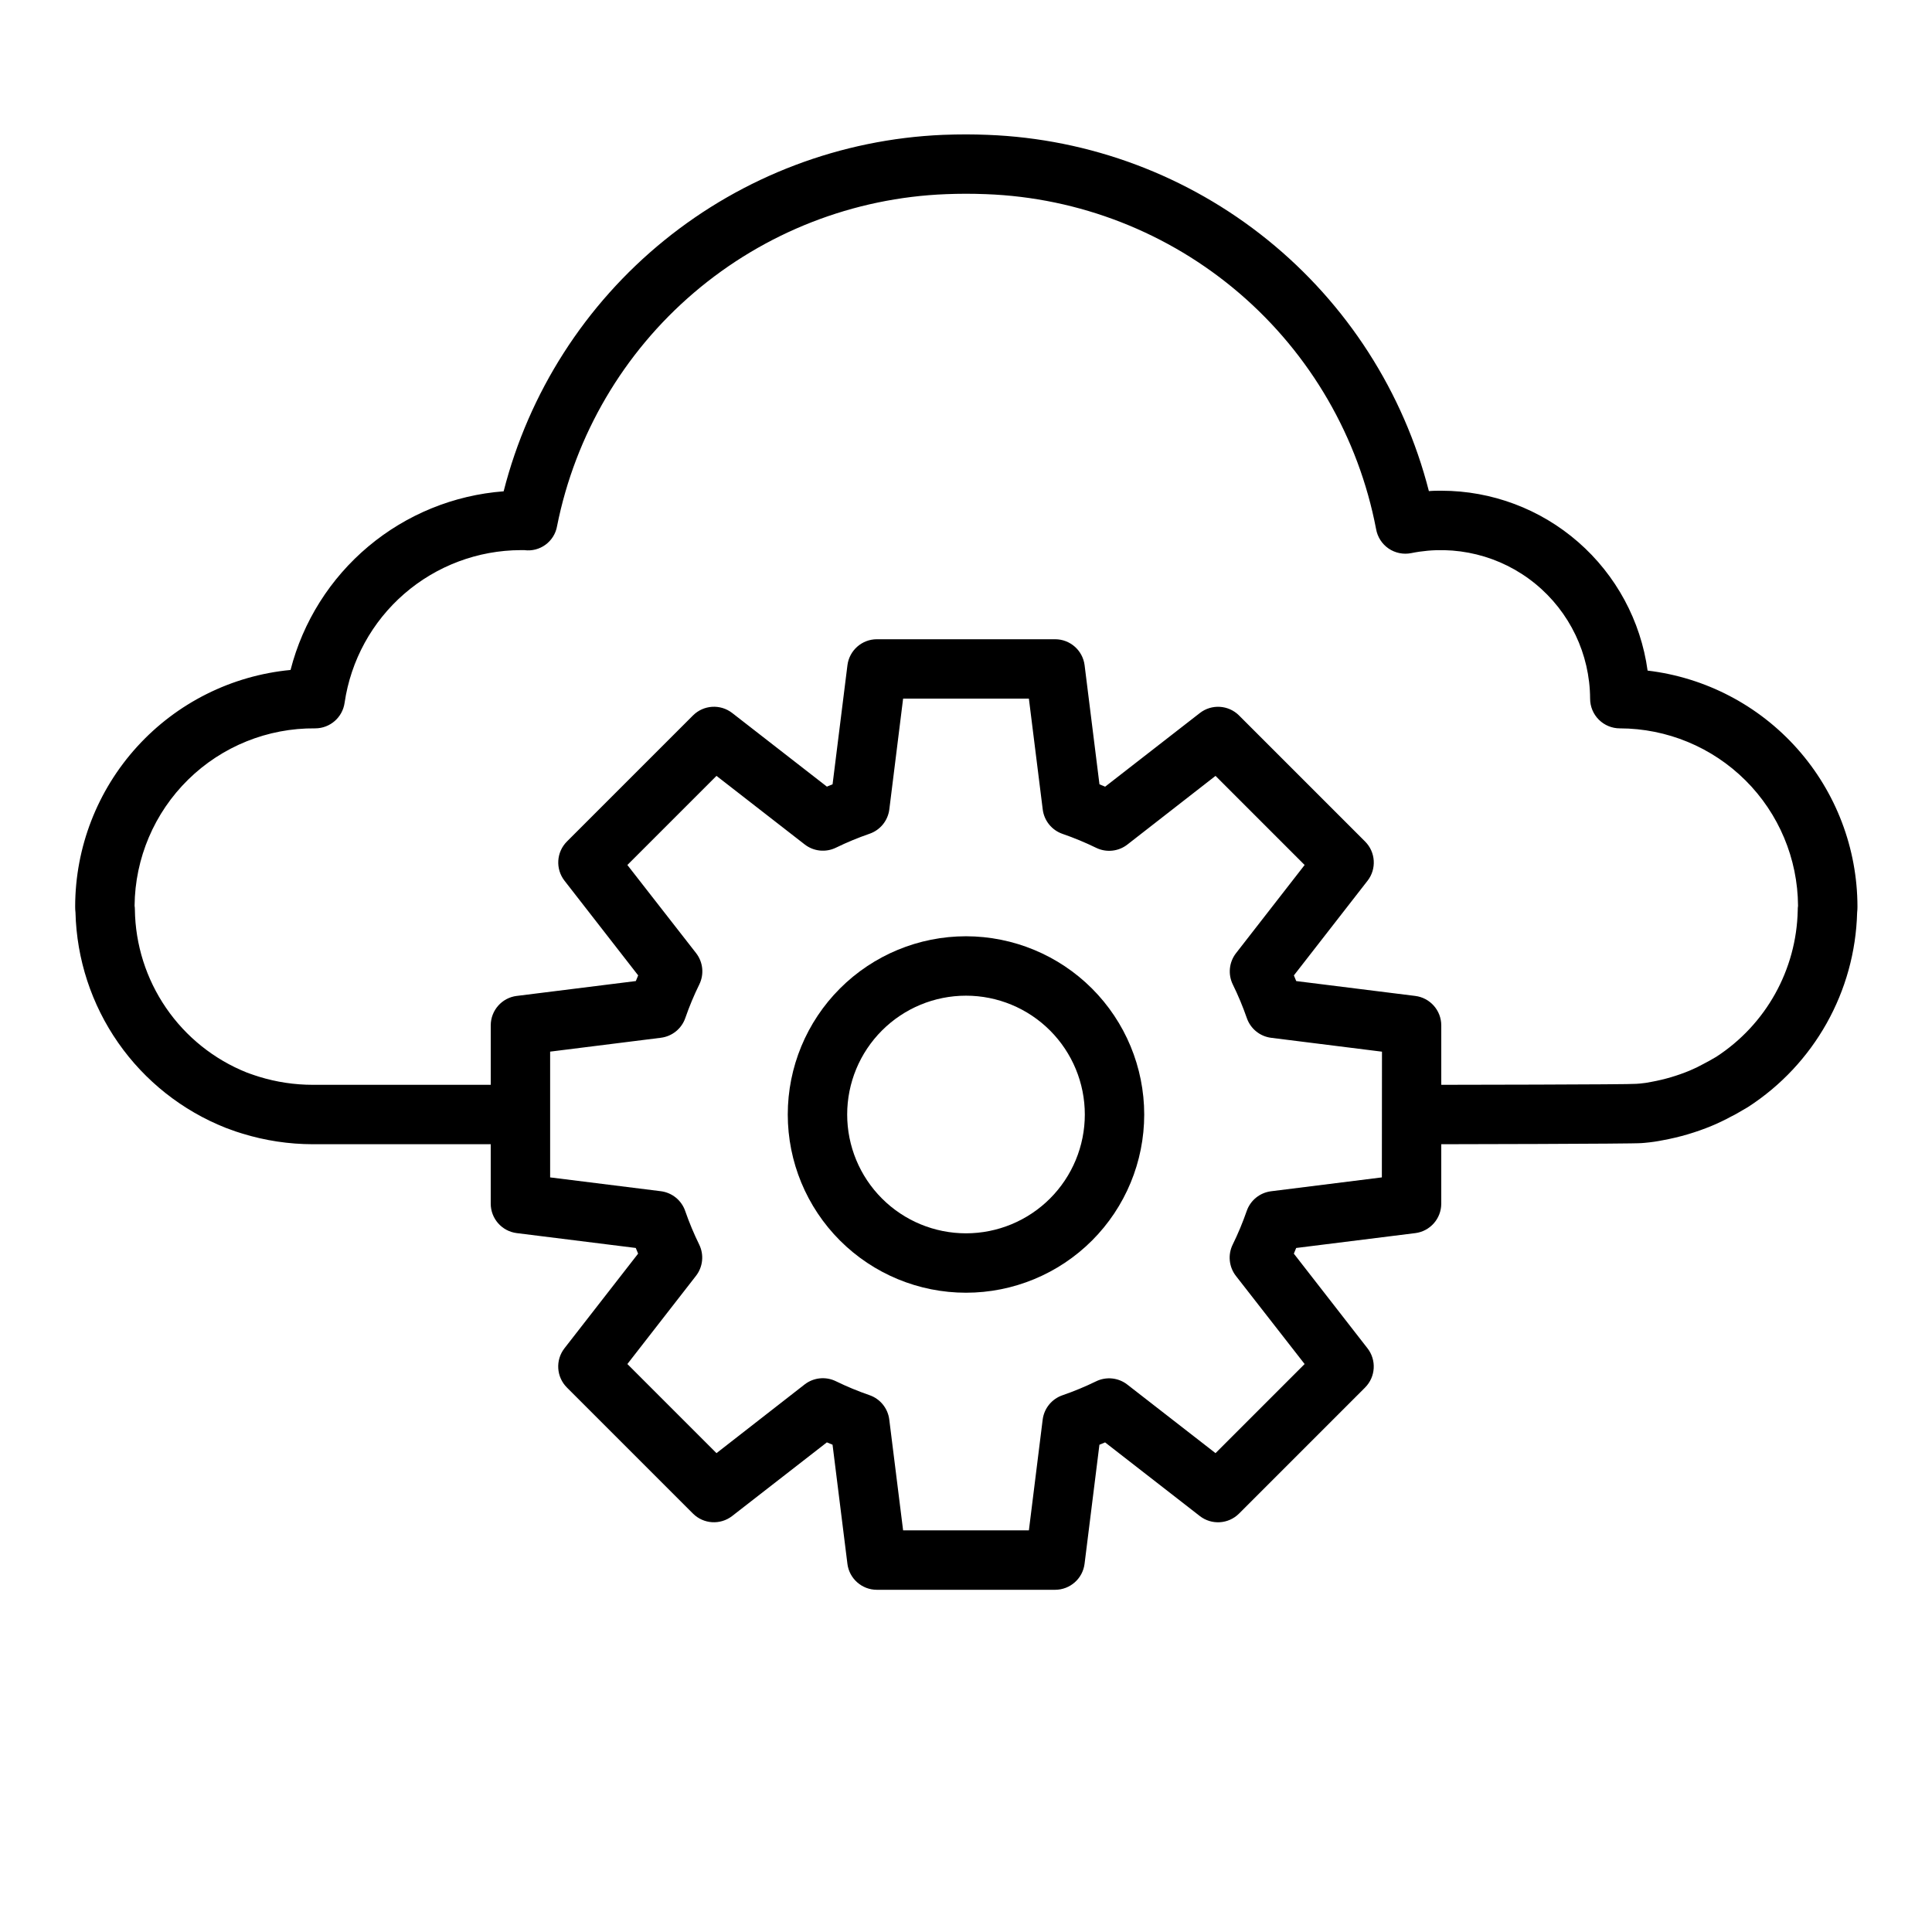
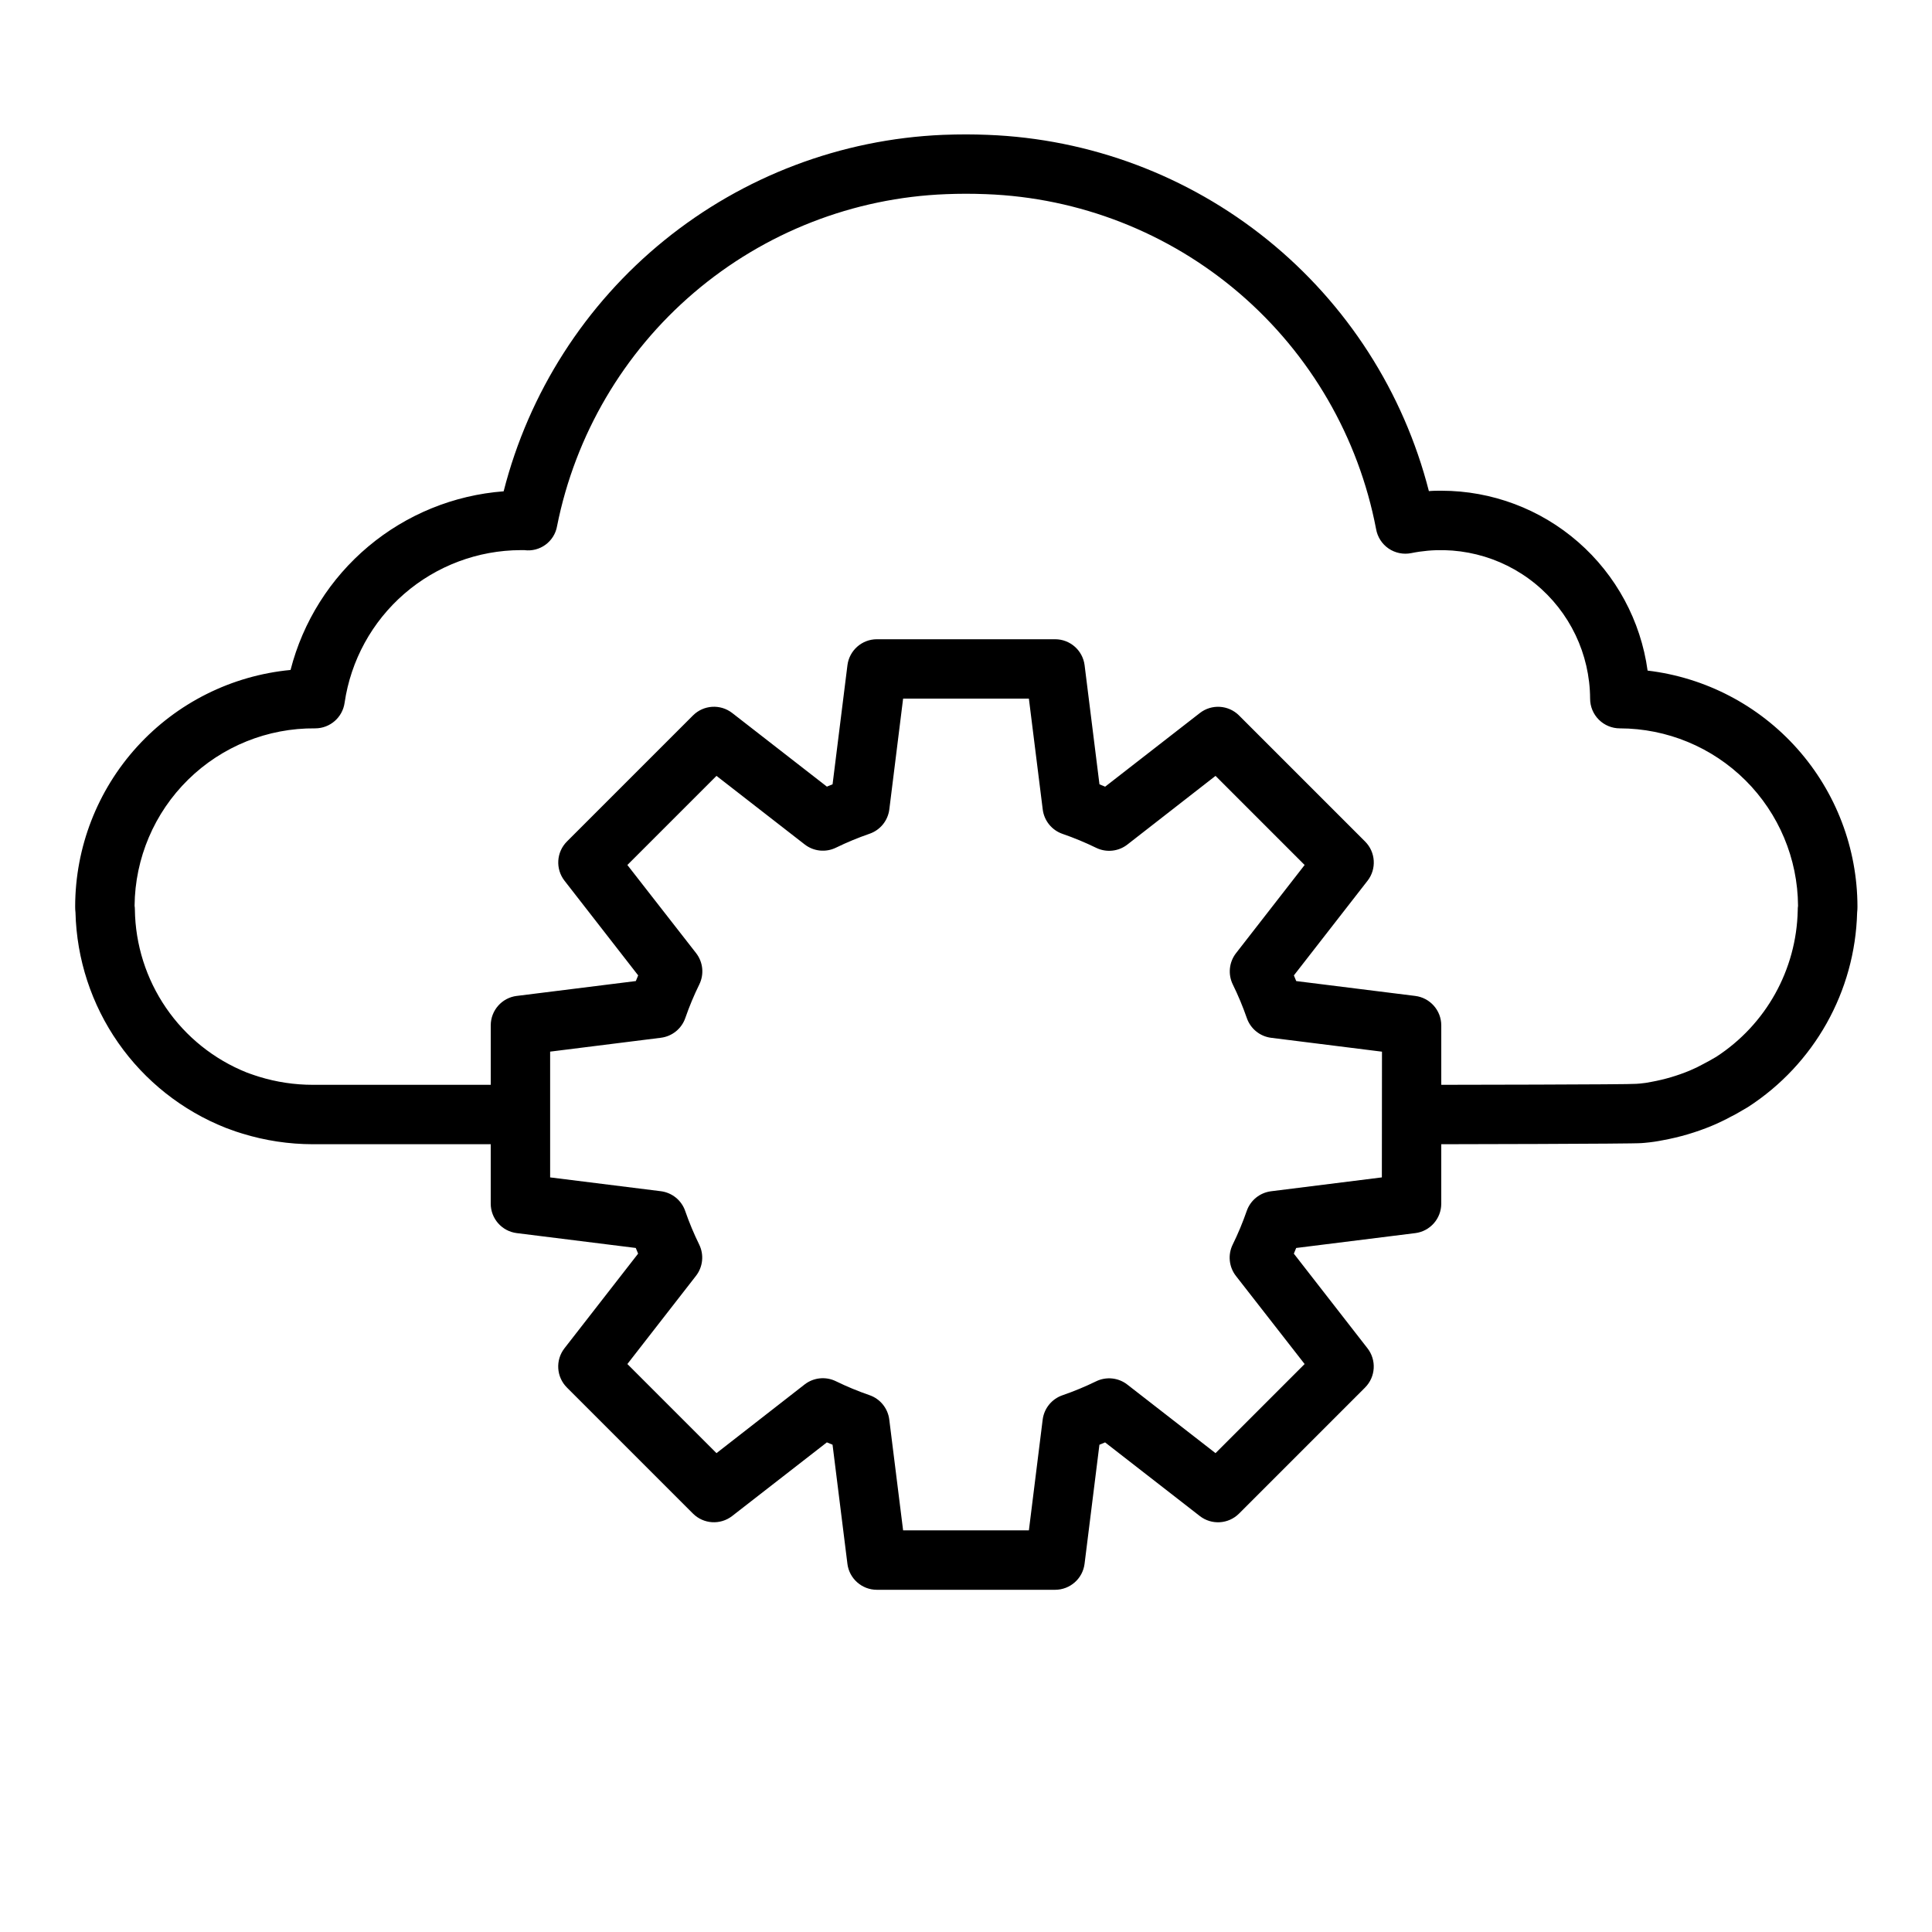
<svg xmlns="http://www.w3.org/2000/svg" fill="#000000" width="800px" height="800px" version="1.1" viewBox="144 144 512 512">
  <g>
    <path d="m580.63 321.71c-1.816-13.195-8.344-25.289-18.379-34.051-10.035-8.762-22.898-13.598-36.219-13.613-1.133 0-2.25 0-3.363 0.102-6.711-26.234-21.719-49.594-42.785-66.605-21.066-17.016-47.062-26.766-74.121-27.805-3.938-0.156-7.398-0.164-11.879 0-26.98 1.141-52.875 10.945-73.844 27.961s-35.898 40.336-42.57 66.504c-13.18 1-25.711 6.106-35.844 14.598-10.129 8.492-17.344 19.941-20.629 32.746-15.605 1.484-30.102 8.73-40.656 20.324-10.551 11.594-16.406 26.707-16.422 42.383-0.004 0.527 0.023 1.051 0.086 1.574 0.305 12.363 4.238 24.363 11.312 34.508 7.074 10.145 16.977 17.984 28.473 22.543l1.039 0.379c1.156 0.434 2.363 0.859 3.387 1.148h-0.004c6.051 1.867 12.348 2.816 18.684 2.824h47.152v15.746c0 3.969 2.957 7.316 6.894 7.809l31.543 3.938c0.203 0.504 0.41 1 0.621 1.504l-19.523 25.09 0.004-0.004c-2.438 3.133-2.156 7.594 0.652 10.398l33.402 33.402c2.805 2.801 7.258 3.078 10.391 0.645l25.098-19.516c0.504 0.211 1 0.426 1.504 0.621l3.938 31.543h-0.004c0.488 3.945 3.84 6.906 7.816 6.906h47.23c3.969-0.004 7.316-2.957 7.809-6.898l3.938-31.543c0.504-0.195 1-0.41 1.504-0.621l25.098 19.516c3.129 2.434 7.582 2.156 10.391-0.645l33.402-33.402h-0.004c2.809-2.805 3.09-7.266 0.656-10.398l-19.523-25.09c0.211-0.504 0.418-1 0.621-1.504l31.543-3.938v0.004c3.945-0.492 6.906-3.844 6.902-7.816v-15.746s51.168-0.078 53.098-0.301c0.289-0.004 0.578-0.031 0.867-0.07 1.617-0.141 3.227-0.375 4.816-0.699 4.441-0.809 8.785-2.09 12.949-3.824 1.738-0.727 3.434-1.539 5.086-2.441 0.156-0.062 0.789-0.387 0.93-0.473l0.977-0.551c0.789-0.457 1.574-0.906 2.543-1.48 17.57-11.352 28.406-30.648 28.945-51.562 0.062-0.523 0.09-1.047 0.086-1.574-0.02-15.422-5.688-30.301-15.938-41.828-10.25-11.523-24.363-18.895-39.68-20.715zm-70.422 134.31-29.363 3.676c-2.981 0.375-5.484 2.41-6.461 5.25-1.055 3.035-2.293 6.004-3.711 8.891-1.32 2.699-0.988 5.922 0.859 8.297l18.207 23.348-23.613 23.617-23.371-18.168-0.004-0.004c-2.371-1.844-5.586-2.176-8.289-0.855-2.883 1.406-5.852 2.637-8.887 3.684-2.848 0.977-4.887 3.492-5.258 6.477l-3.652 29.332h-33.332l-3.668-29.363c-0.367-2.984-2.41-5.5-5.258-6.477-3.035-1.047-6.004-2.277-8.887-3.684-2.699-1.32-5.918-0.988-8.289 0.855l-23.355 18.203-23.617-23.617 18.176-23.363c1.848-2.375 2.18-5.598 0.859-8.297-1.418-2.887-2.656-5.856-3.707-8.891-0.977-2.84-3.484-4.875-6.465-5.25l-29.332-3.66v-33.328l29.363-3.676v-0.004c2.981-0.371 5.488-2.41 6.465-5.25 1.051-3.035 2.289-6.004 3.707-8.887 1.324-2.703 0.988-5.922-0.859-8.297l-18.207-23.348 23.617-23.617 23.371 18.168c2.371 1.848 5.59 2.18 8.289 0.859 2.887-1.406 5.852-2.637 8.887-3.684 2.848-0.977 4.891-3.492 5.258-6.481l3.652-29.332h33.332l3.668 29.363c0.371 2.988 2.41 5.504 5.258 6.481 3.035 1.047 6.004 2.277 8.887 3.684 2.703 1.32 5.918 0.988 8.289-0.859l23.359-18.199 23.613 23.617-18.176 23.363c-1.848 2.375-2.18 5.594-0.859 8.297 1.418 2.883 2.656 5.852 3.711 8.887 0.977 2.84 3.481 4.879 6.461 5.25l29.363 3.676zm110.21-70.738c-0.332 15.711-8.422 30.242-21.609 38.793-0.605 0.371-1.203 0.699-1.836 1.055l-1.48 0.789h0.004c-1.211 0.672-2.453 1.277-3.731 1.809-3.262 1.352-6.66 2.348-10.133 2.977-1 0.211-2.012 0.359-3.031 0.449-0.309 0.004-0.621 0.027-0.926 0.07-1.473 0.203-51.723 0.262-51.723 0.262v-15.746c0-3.969-2.957-7.316-6.894-7.809l-31.543-3.938c-0.203-0.504-0.41-1-0.621-1.504l19.523-25.09v0.004c2.434-3.137 2.152-7.594-0.656-10.398l-33.402-33.402h0.004c-2.809-2.801-7.262-3.078-10.391-0.645l-25.098 19.516c-0.504-0.211-1-0.426-1.504-0.621l-3.938-31.543v-0.004c-0.488-3.941-3.84-6.906-7.816-6.902h-47.23c-3.969 0-7.316 2.957-7.809 6.894l-3.938 31.543c-0.504 0.195-1 0.41-1.504 0.621l-25.098-19.516 0.004 0.004c-3.133-2.434-7.586-2.156-10.391 0.645l-33.402 33.402c-2.809 2.805-3.09 7.262-0.652 10.398l19.523 25.09c-0.211 0.504-0.418 1-0.621 1.504l-31.543 3.938-0.004-0.004c-3.945 0.488-6.906 3.844-6.902 7.816v15.742l-47.152 0.004c-4.832 0-9.633-0.723-14.25-2.144-0.789-0.227-1.574-0.527-2.363-0.789l-0.922-0.34 0.004 0.004c-8.652-3.465-16.082-9.418-21.352-17.102-5.273-7.684-8.152-16.758-8.273-26.074 0-0.34-0.027-0.68-0.078-1.016 0.113-12.582 5.219-24.602 14.195-33.418 8.977-8.816 21.086-13.703 33.668-13.586 3.922 0 7.242-2.887 7.793-6.769 1.641-11.219 7.258-21.477 15.824-28.902 8.57-7.426 19.52-11.527 30.855-11.562 0.312-0.016 0.625-0.016 0.938 0 4.156 0.559 8.004-2.277 8.699-6.414 4.812-24.109 17.602-45.898 36.312-61.848 18.707-15.949 42.242-25.137 66.809-26.074 3.496-0.133 6.668-0.148 10.531 0h0.004c24.73 0.91 48.422 10.184 67.203 26.305 18.777 16.121 31.531 38.133 36.18 62.441 0.363 2.102 1.559 3.965 3.316 5.168 1.762 1.199 3.934 1.637 6.019 1.211 11.594-2.348 23.633 0.617 32.809 8.086 9.176 7.469 14.52 18.656 14.574 30.484 0 2.09 0.828 4.094 2.305 5.566 1.477 1.477 3.481 2.309 5.566 2.309 12.48 0.02 24.449 4.973 33.297 13.777 8.848 8.805 13.855 20.75 13.934 33.234-0.059 0.414-0.086 0.832-0.078 1.25z" />
-     <path d="m400 392.12c-12.527 0-24.543 4.977-33.398 13.836-8.859 8.855-13.836 20.871-13.836 33.398s4.977 24.539 13.836 33.398c8.855 8.855 20.871 13.832 33.398 13.832 12.523 0 24.539-4.977 33.398-13.832 8.855-8.859 13.832-20.871 13.832-33.398-0.012-12.523-4.992-24.531-13.848-33.387-8.855-8.852-20.863-13.832-33.383-13.848zm0 78.719v0.004c-8.352 0-16.363-3.32-22.266-9.223-5.906-5.906-9.223-13.914-9.223-22.266s3.316-16.359 9.223-22.266c5.902-5.906 13.914-9.223 22.266-9.223s16.359 3.316 22.266 9.223c5.902 5.906 9.223 13.914 9.223 22.266s-3.32 16.359-9.223 22.266c-5.906 5.902-13.914 9.223-22.266 9.223z" />
  </g>
</svg>